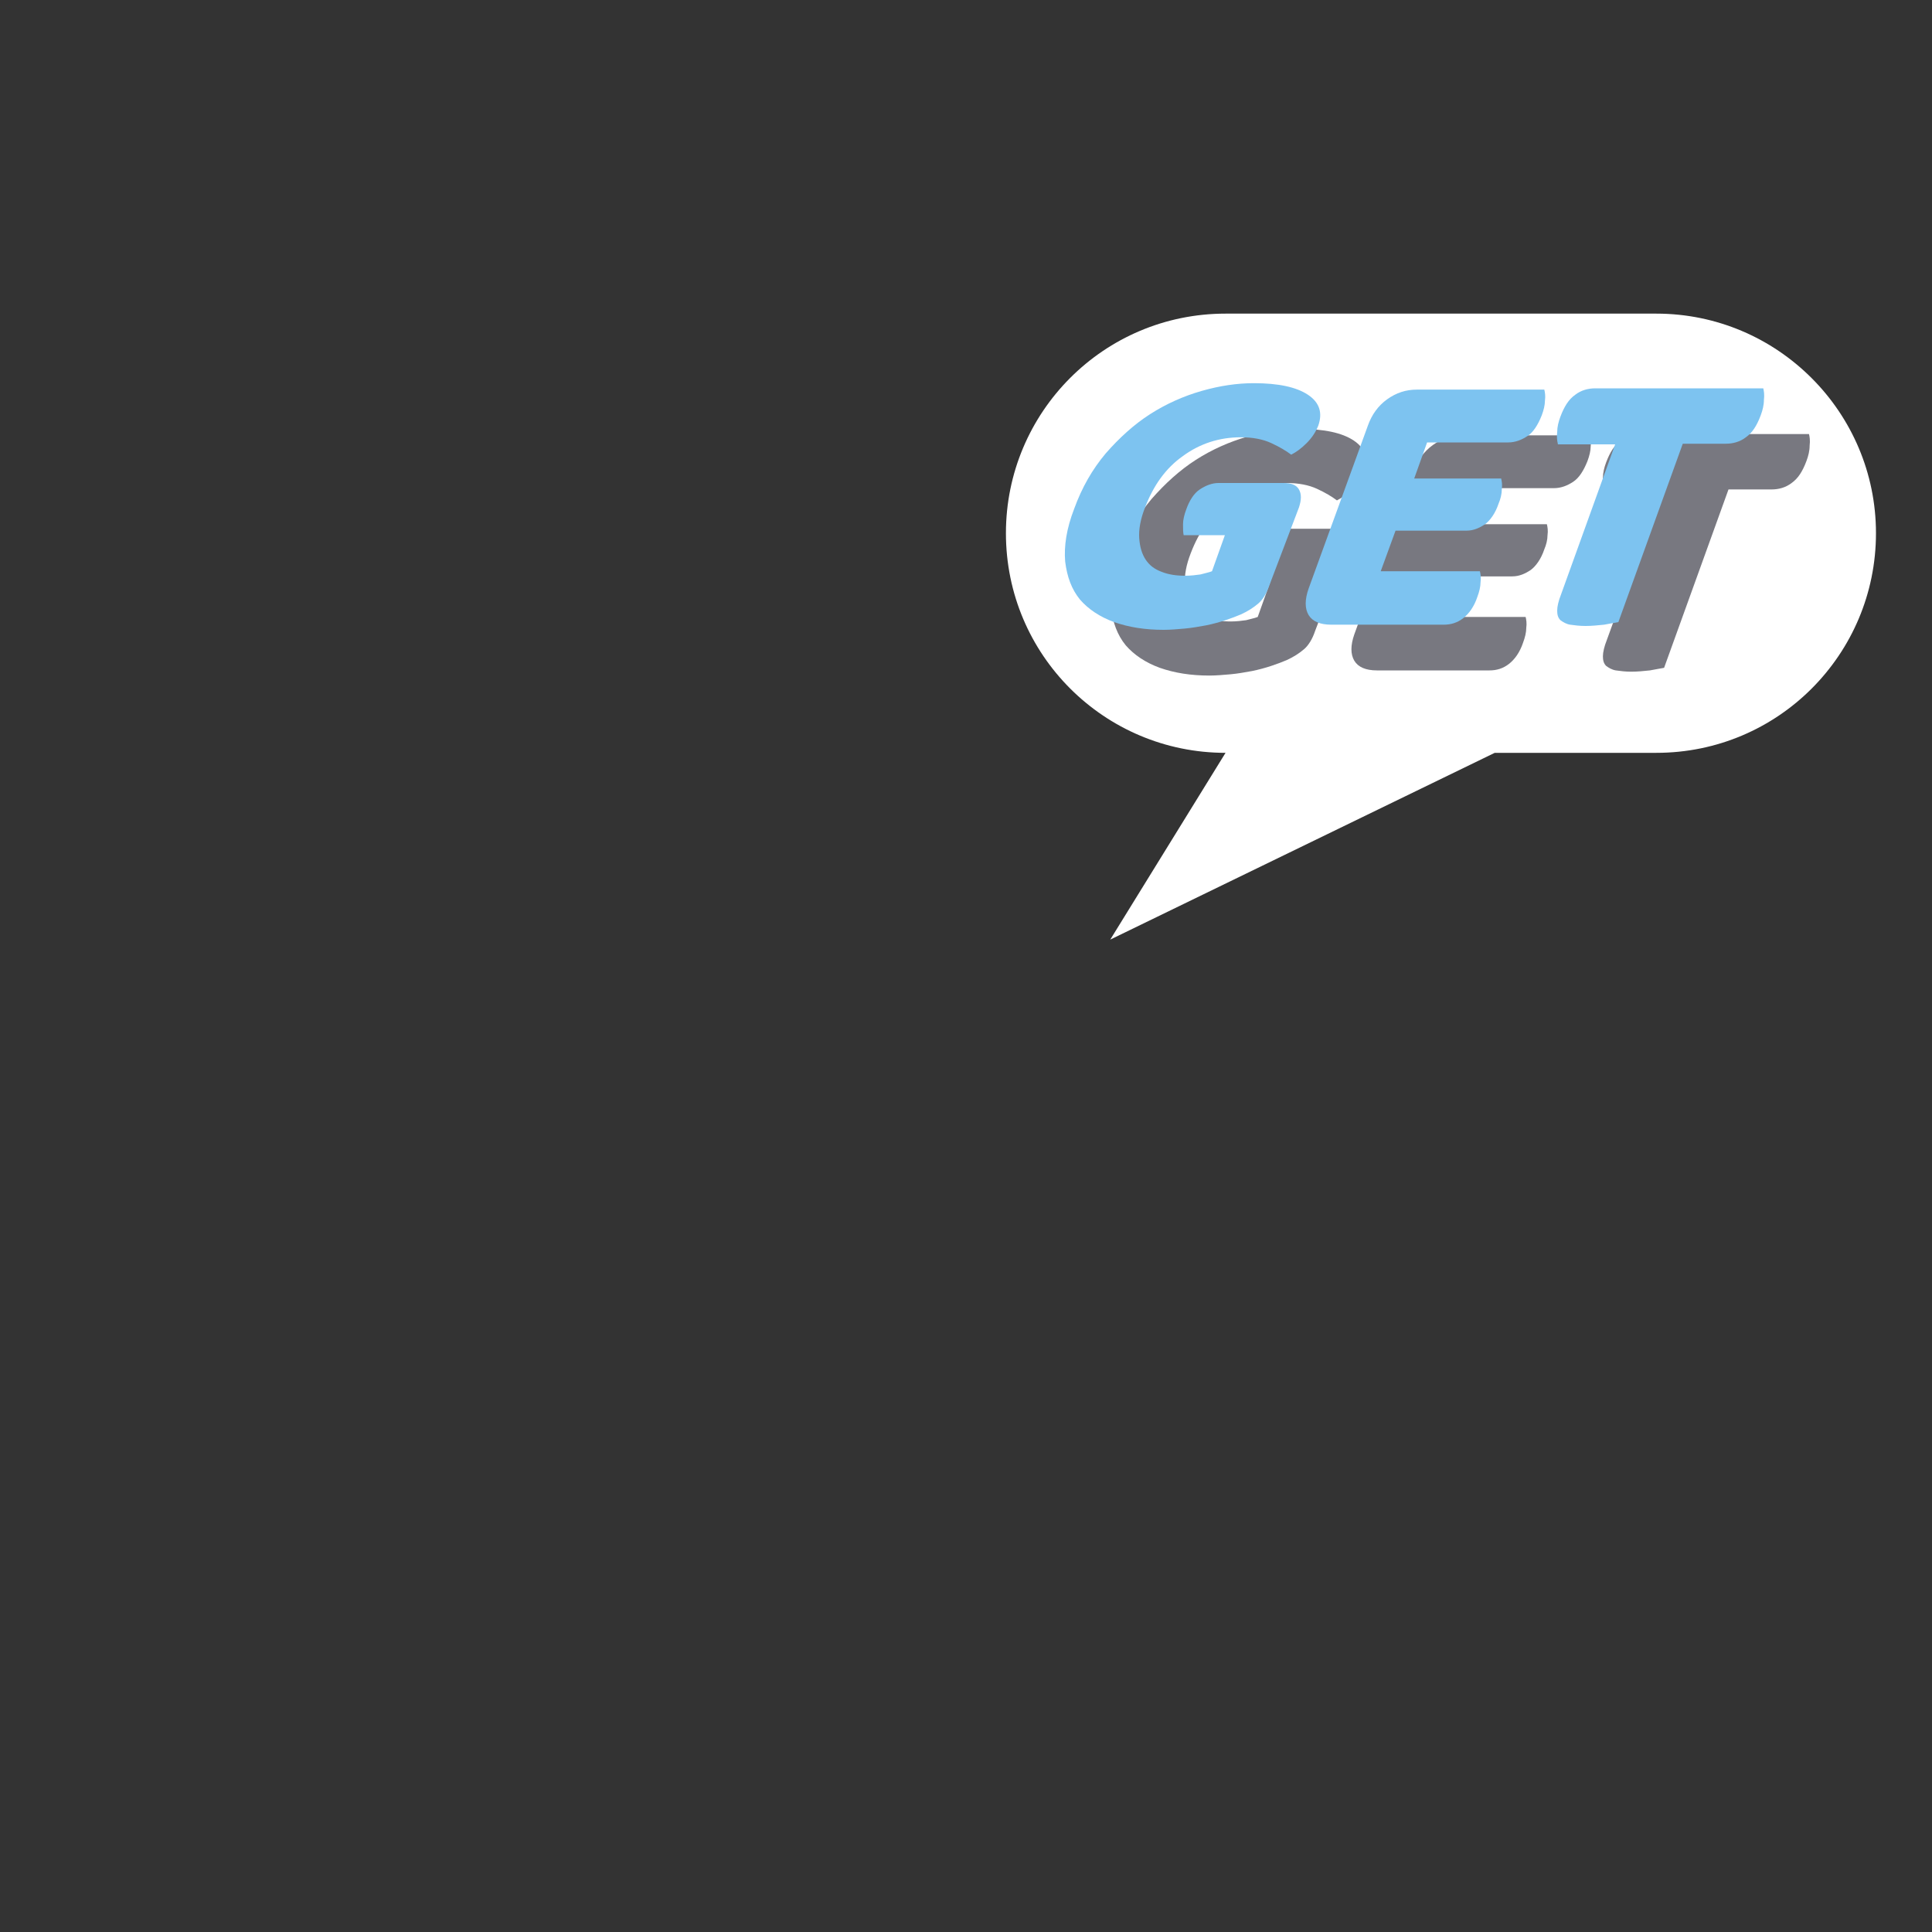
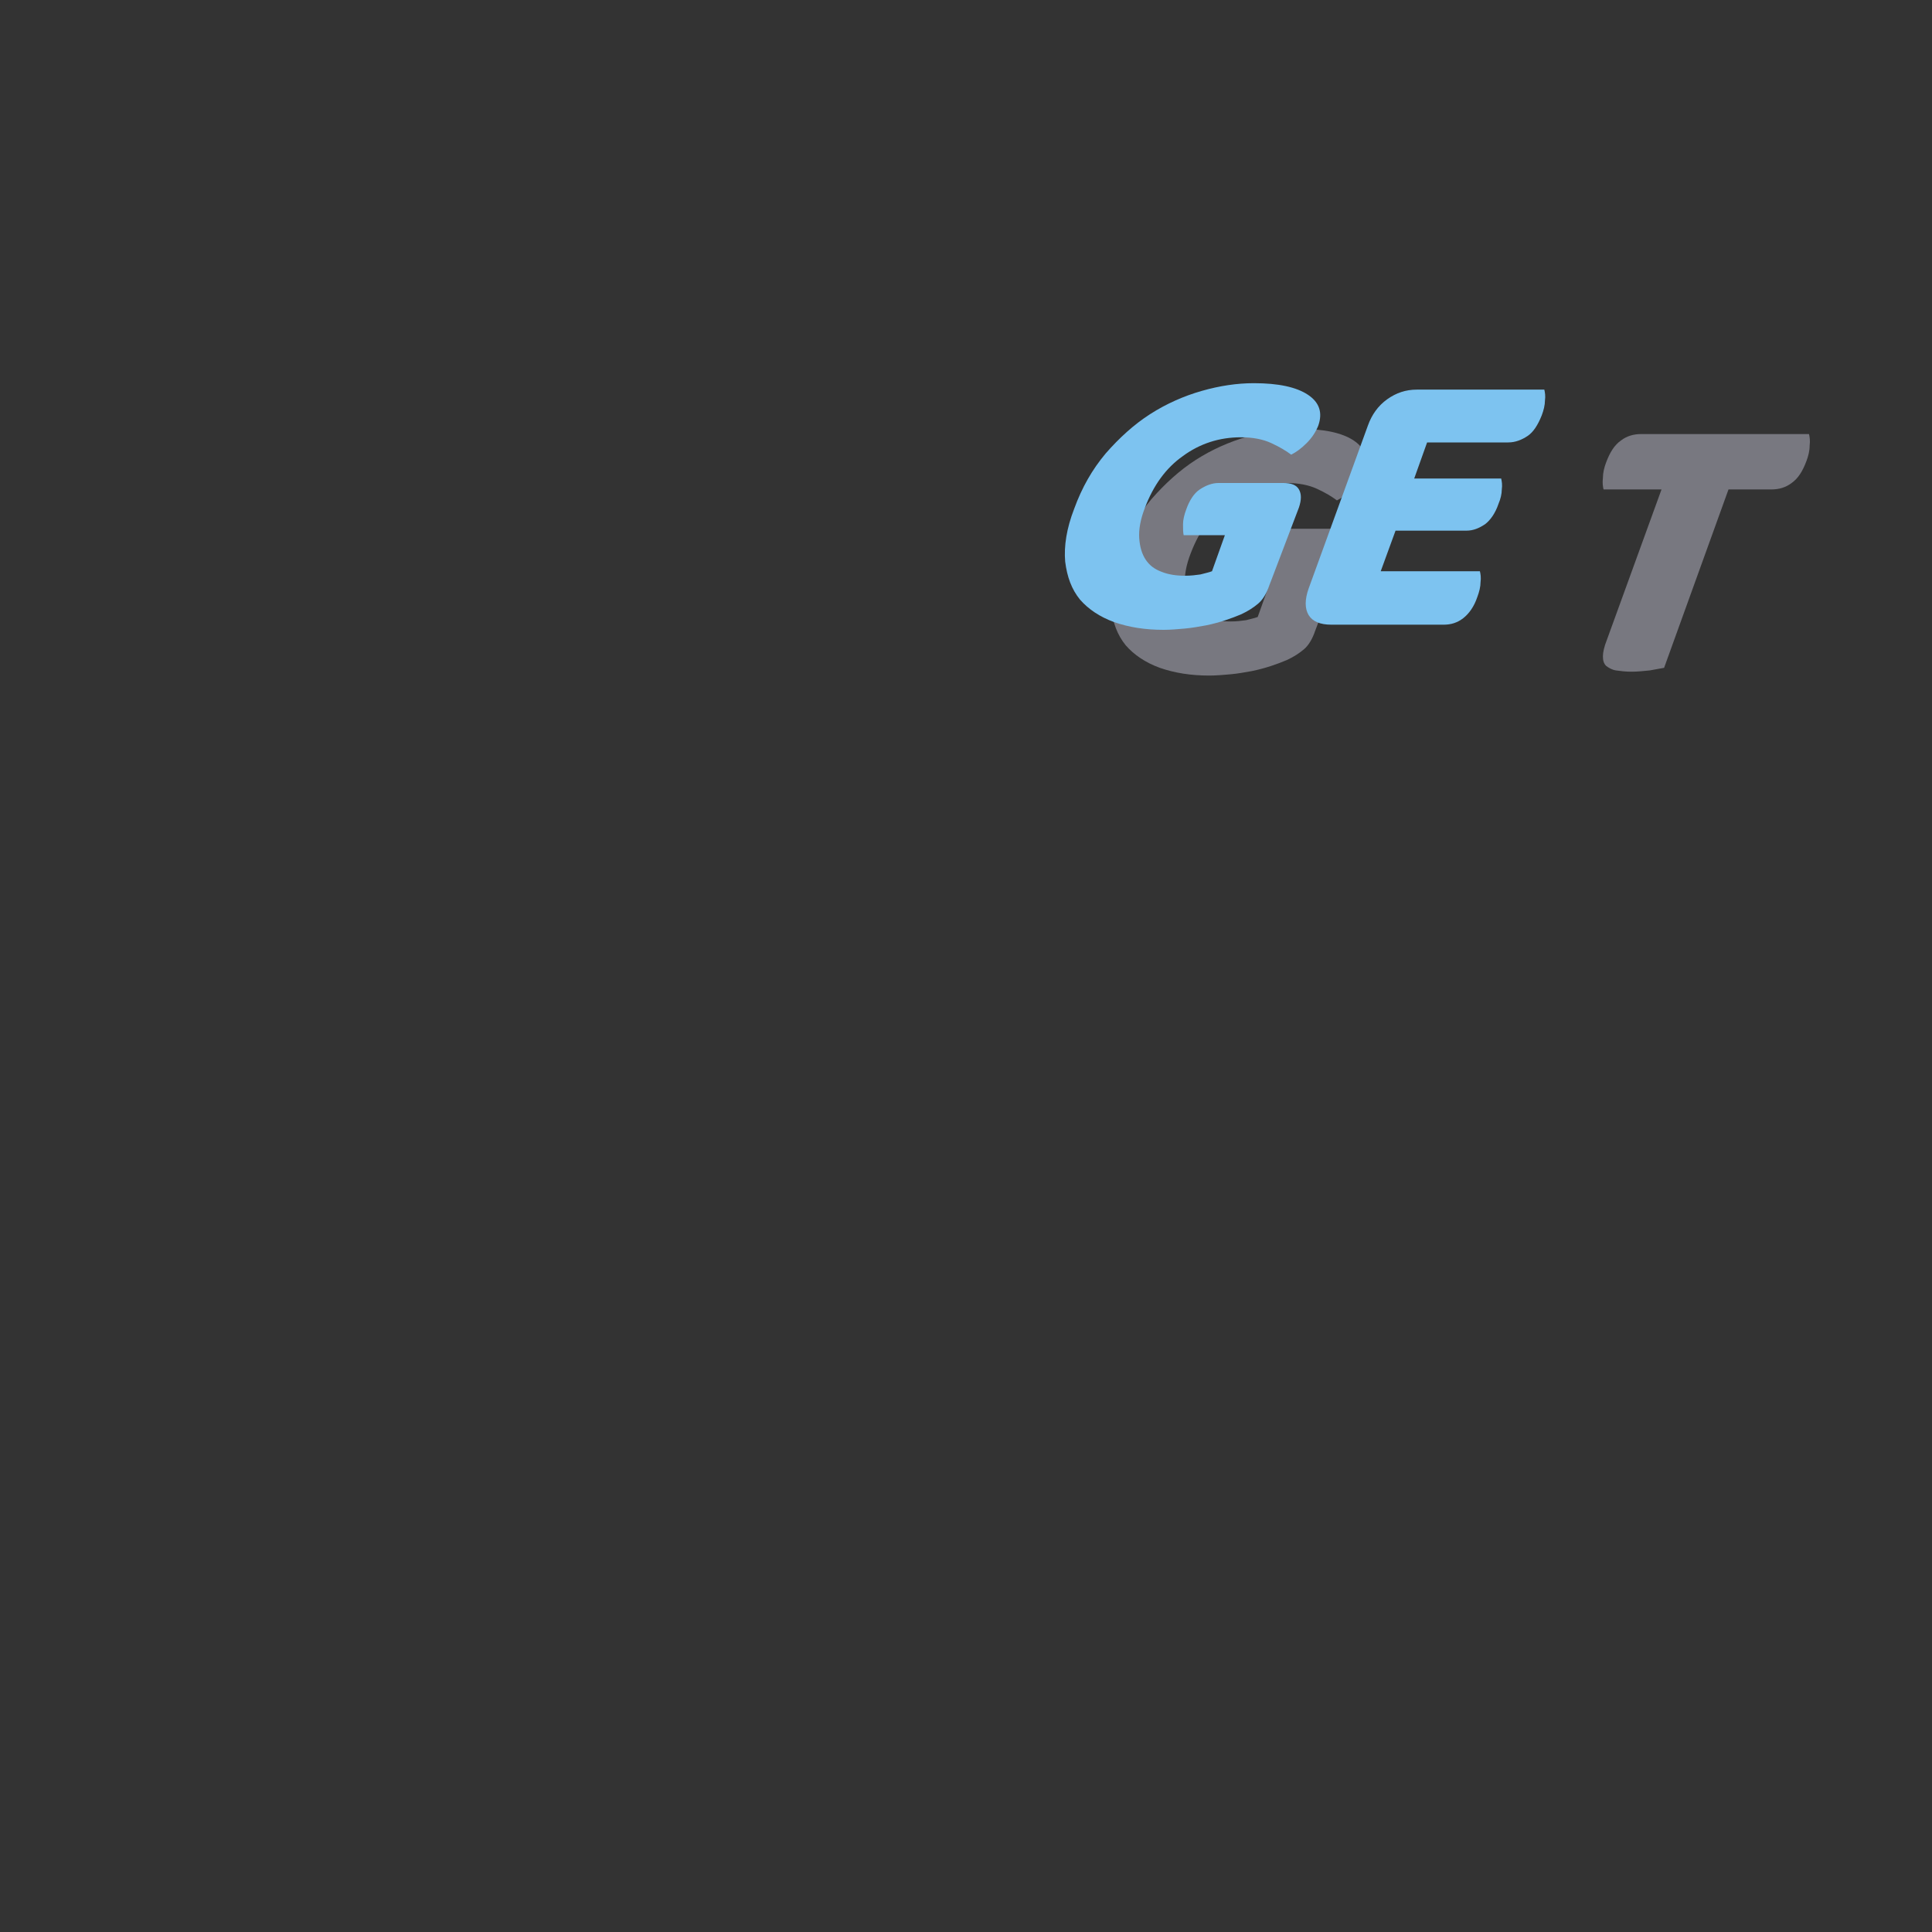
<svg xmlns="http://www.w3.org/2000/svg" version="1.1" id="レイヤー_1" x="0px" y="0px" viewBox="0 0 300 300" style="enable-background:new 0 0 300 300;" xml:space="preserve">
  <rect x="0" y="0" width="300" height="300" fill="#333333" stroke="none" />
  <style type="text/css">
	.st0{fill:#FFFFFF;}
	.st1{fill:#787880;}
	.st2{fill:#7DC3F0;}
</style>
-   <path class="st0" d="M257.2,48.7h-66.9c-18.9,0-34.1,15.3-34.1,34.1v0c0,18.9,15.3,34.1,34.1,34.1l-17.9,29l59.7-29h25.1  c18.9,0,34.1-15.3,34.1-34.1v0C291.3,64,276,48.7,257.2,48.7z" />
  <g>
    <path class="st1" d="M204.2,98c-0.4,1.2-1,2.2-1.7,2.8c-0.7,0.6-1.6,1.2-2.7,1.7c-0.7,0.3-1.5,0.6-2.4,0.9c-0.9,0.3-2,0.6-3,0.8   c-1.1,0.2-2.2,0.4-3.3,0.5c-1.1,0.1-2.3,0.2-3.3,0.2c-2.9,0-5.4-0.4-7.7-1.2c-2.2-0.8-4-2-5.3-3.5c-1.3-1.6-2-3.5-2.3-5.9   c-0.2-2.4,0.2-5.1,1.4-8.2c1.2-3.3,2.8-6.1,4.9-8.6c2.1-2.4,4.4-4.5,6.9-6.1c2.5-1.6,5.2-2.8,8-3.6c2.8-0.8,5.5-1.2,8.1-1.2   c3.8,0,6.6,0.6,8.4,1.8c1.8,1.2,2.3,2.8,1.6,4.8c-0.4,1-1,1.9-1.8,2.7c-0.8,0.8-1.6,1.4-2.4,1.8c-0.8-0.6-1.8-1.2-3.1-1.8   c-1.3-0.6-2.9-0.9-4.7-0.9c-3.4,0-6.4,1-9,2.9c-2.7,1.9-4.6,4.6-5.9,8c-0.7,1.8-1,3.4-0.9,4.8c0.1,1.3,0.4,2.4,1,3.3   c0.6,0.9,1.4,1.5,2.5,1.9c1,0.4,2.2,0.6,3.6,0.6c0.9,0,1.7-0.1,2.4-0.2c0.7-0.2,1.3-0.3,1.8-0.5l2-5.6h-6.4c-0.1-0.4-0.1-1-0.1-1.7   c0-0.7,0.2-1.5,0.5-2.3c0.5-1.4,1.2-2.5,2.1-3.1c0.9-0.6,1.9-1,2.9-1h10.1c1.2,0,2,0.3,2.4,1c0.4,0.7,0.4,1.6,0,2.8L204.2,98z" />
-     <path class="st1" d="M219.5,73.2c0.6-1.7,1.6-3.1,3-4.1c1.4-1,2.9-1.5,4.6-1.5h19.8c0.1,0.4,0.2,1,0.1,1.7c0,0.7-0.2,1.5-0.5,2.3   c-0.6,1.5-1.3,2.6-2.2,3.2c-0.9,0.6-1.9,1-3,1h-12.6l-2,5.6h13.5c0.1,0.4,0.2,1,0.1,1.7c0,0.7-0.2,1.5-0.5,2.2   c-0.5,1.5-1.3,2.6-2.1,3.2c-0.9,0.6-1.8,1-2.9,1h-11l-2.3,6.3h15.4c0.1,0.4,0.2,1,0.1,1.7c0,0.7-0.2,1.5-0.5,2.3   c-0.5,1.5-1.3,2.6-2.2,3.3c-0.9,0.7-1.9,1-3,1h-17.5c-1.7,0-2.9-0.5-3.5-1.5c-0.6-1-0.6-2.4,0-4.1L219.5,73.2z" />
    <path class="st1" d="M249,76c-0.1-0.4-0.2-1-0.1-1.8c0-0.8,0.2-1.6,0.5-2.4c0.6-1.6,1.3-2.7,2.3-3.4c0.9-0.7,2-1,3.1-1h26.1   c0.1,0.4,0.2,1,0.1,1.8c0,0.8-0.2,1.6-0.5,2.4c-0.6,1.6-1.3,2.7-2.3,3.4c-0.9,0.7-2,1-3.1,1h-6.7l-10,27.7   c-0.5,0.1-1.2,0.2-2.2,0.4c-1,0.1-1.9,0.2-2.9,0.2c-0.9,0-1.7-0.1-2.4-0.2c-0.6-0.1-1.1-0.4-1.5-0.7c-0.4-0.4-0.5-0.9-0.5-1.5   c0-0.6,0.2-1.5,0.6-2.5L258,76H249z" />
  </g>
  <g>
    <path class="st2" d="M197.1,90.9c-0.4,1.2-1,2.2-1.7,2.8c-0.7,0.6-1.6,1.2-2.7,1.7c-0.7,0.3-1.5,0.6-2.4,0.9c-0.9,0.3-2,0.6-3,0.8   c-1.1,0.2-2.2,0.4-3.3,0.5c-1.1,0.1-2.3,0.2-3.3,0.2c-2.9,0-5.4-0.4-7.7-1.2c-2.2-0.8-4-2-5.3-3.5c-1.3-1.6-2-3.5-2.3-5.9   c-0.2-2.4,0.2-5.1,1.4-8.2c1.2-3.3,2.8-6.1,4.9-8.6c2.1-2.4,4.4-4.5,6.9-6.1c2.5-1.6,5.2-2.8,8-3.6c2.8-0.8,5.5-1.2,8.1-1.2   c3.8,0,6.6,0.6,8.4,1.8c1.8,1.2,2.3,2.8,1.6,4.8c-0.4,1-1,1.9-1.8,2.7c-0.8,0.8-1.6,1.4-2.4,1.8c-0.8-0.6-1.8-1.2-3.1-1.8   c-1.3-0.6-2.9-0.9-4.7-0.9c-3.4,0-6.4,1-9,2.9c-2.7,1.9-4.6,4.6-5.9,8c-0.7,1.8-1,3.4-0.9,4.8c0.1,1.3,0.4,2.4,1,3.3   c0.6,0.9,1.4,1.5,2.5,1.9c1,0.4,2.2,0.6,3.6,0.6c0.9,0,1.7-0.1,2.4-0.2c0.7-0.2,1.3-0.3,1.8-0.5l2-5.6h-6.4c-0.1-0.4-0.1-1-0.1-1.7   c0-0.7,0.2-1.5,0.5-2.3c0.5-1.4,1.2-2.5,2.1-3.1c0.9-0.6,1.9-1,2.9-1h10.1c1.2,0,2,0.3,2.4,1c0.4,0.7,0.4,1.6,0,2.8L197.1,90.9z" />
    <path class="st2" d="M212.4,66.1c0.6-1.7,1.6-3.1,3-4.1c1.4-1,2.9-1.5,4.6-1.5h19.8c0.1,0.4,0.2,1,0.1,1.7c0,0.7-0.2,1.5-0.5,2.3   c-0.6,1.5-1.3,2.6-2.2,3.2c-0.9,0.6-1.9,1-3,1h-12.6l-2,5.6h13.5c0.1,0.4,0.2,1,0.1,1.7c0,0.7-0.2,1.5-0.5,2.2   c-0.5,1.5-1.3,2.6-2.1,3.2c-0.9,0.6-1.8,1-2.9,1h-11l-2.3,6.3h15.4c0.1,0.4,0.2,1,0.1,1.7c0,0.7-0.2,1.5-0.5,2.3   c-0.5,1.5-1.3,2.6-2.2,3.3c-0.9,0.7-1.9,1-3,1h-17.5c-1.7,0-2.9-0.5-3.5-1.5c-0.6-1-0.6-2.4,0-4.1L212.4,66.1z" />
-     <path class="st2" d="M241.9,68.9c-0.1-0.4-0.2-1-0.1-1.8c0-0.8,0.2-1.6,0.5-2.4c0.6-1.6,1.3-2.7,2.3-3.4c0.9-0.7,2-1,3.1-1h26.1   c0.1,0.4,0.2,1,0.1,1.8c0,0.8-0.2,1.6-0.5,2.4c-0.6,1.6-1.3,2.7-2.3,3.4c-0.9,0.7-2,1-3.1,1h-6.7l-10,27.7   c-0.5,0.1-1.2,0.2-2.2,0.4c-1,0.1-1.9,0.2-2.9,0.2c-0.9,0-1.7-0.1-2.4-0.2c-0.6-0.1-1.1-0.4-1.5-0.7c-0.4-0.4-0.5-0.9-0.5-1.5   c0-0.6,0.2-1.5,0.6-2.5l8.4-23.3H241.9z" />
  </g>
</svg>